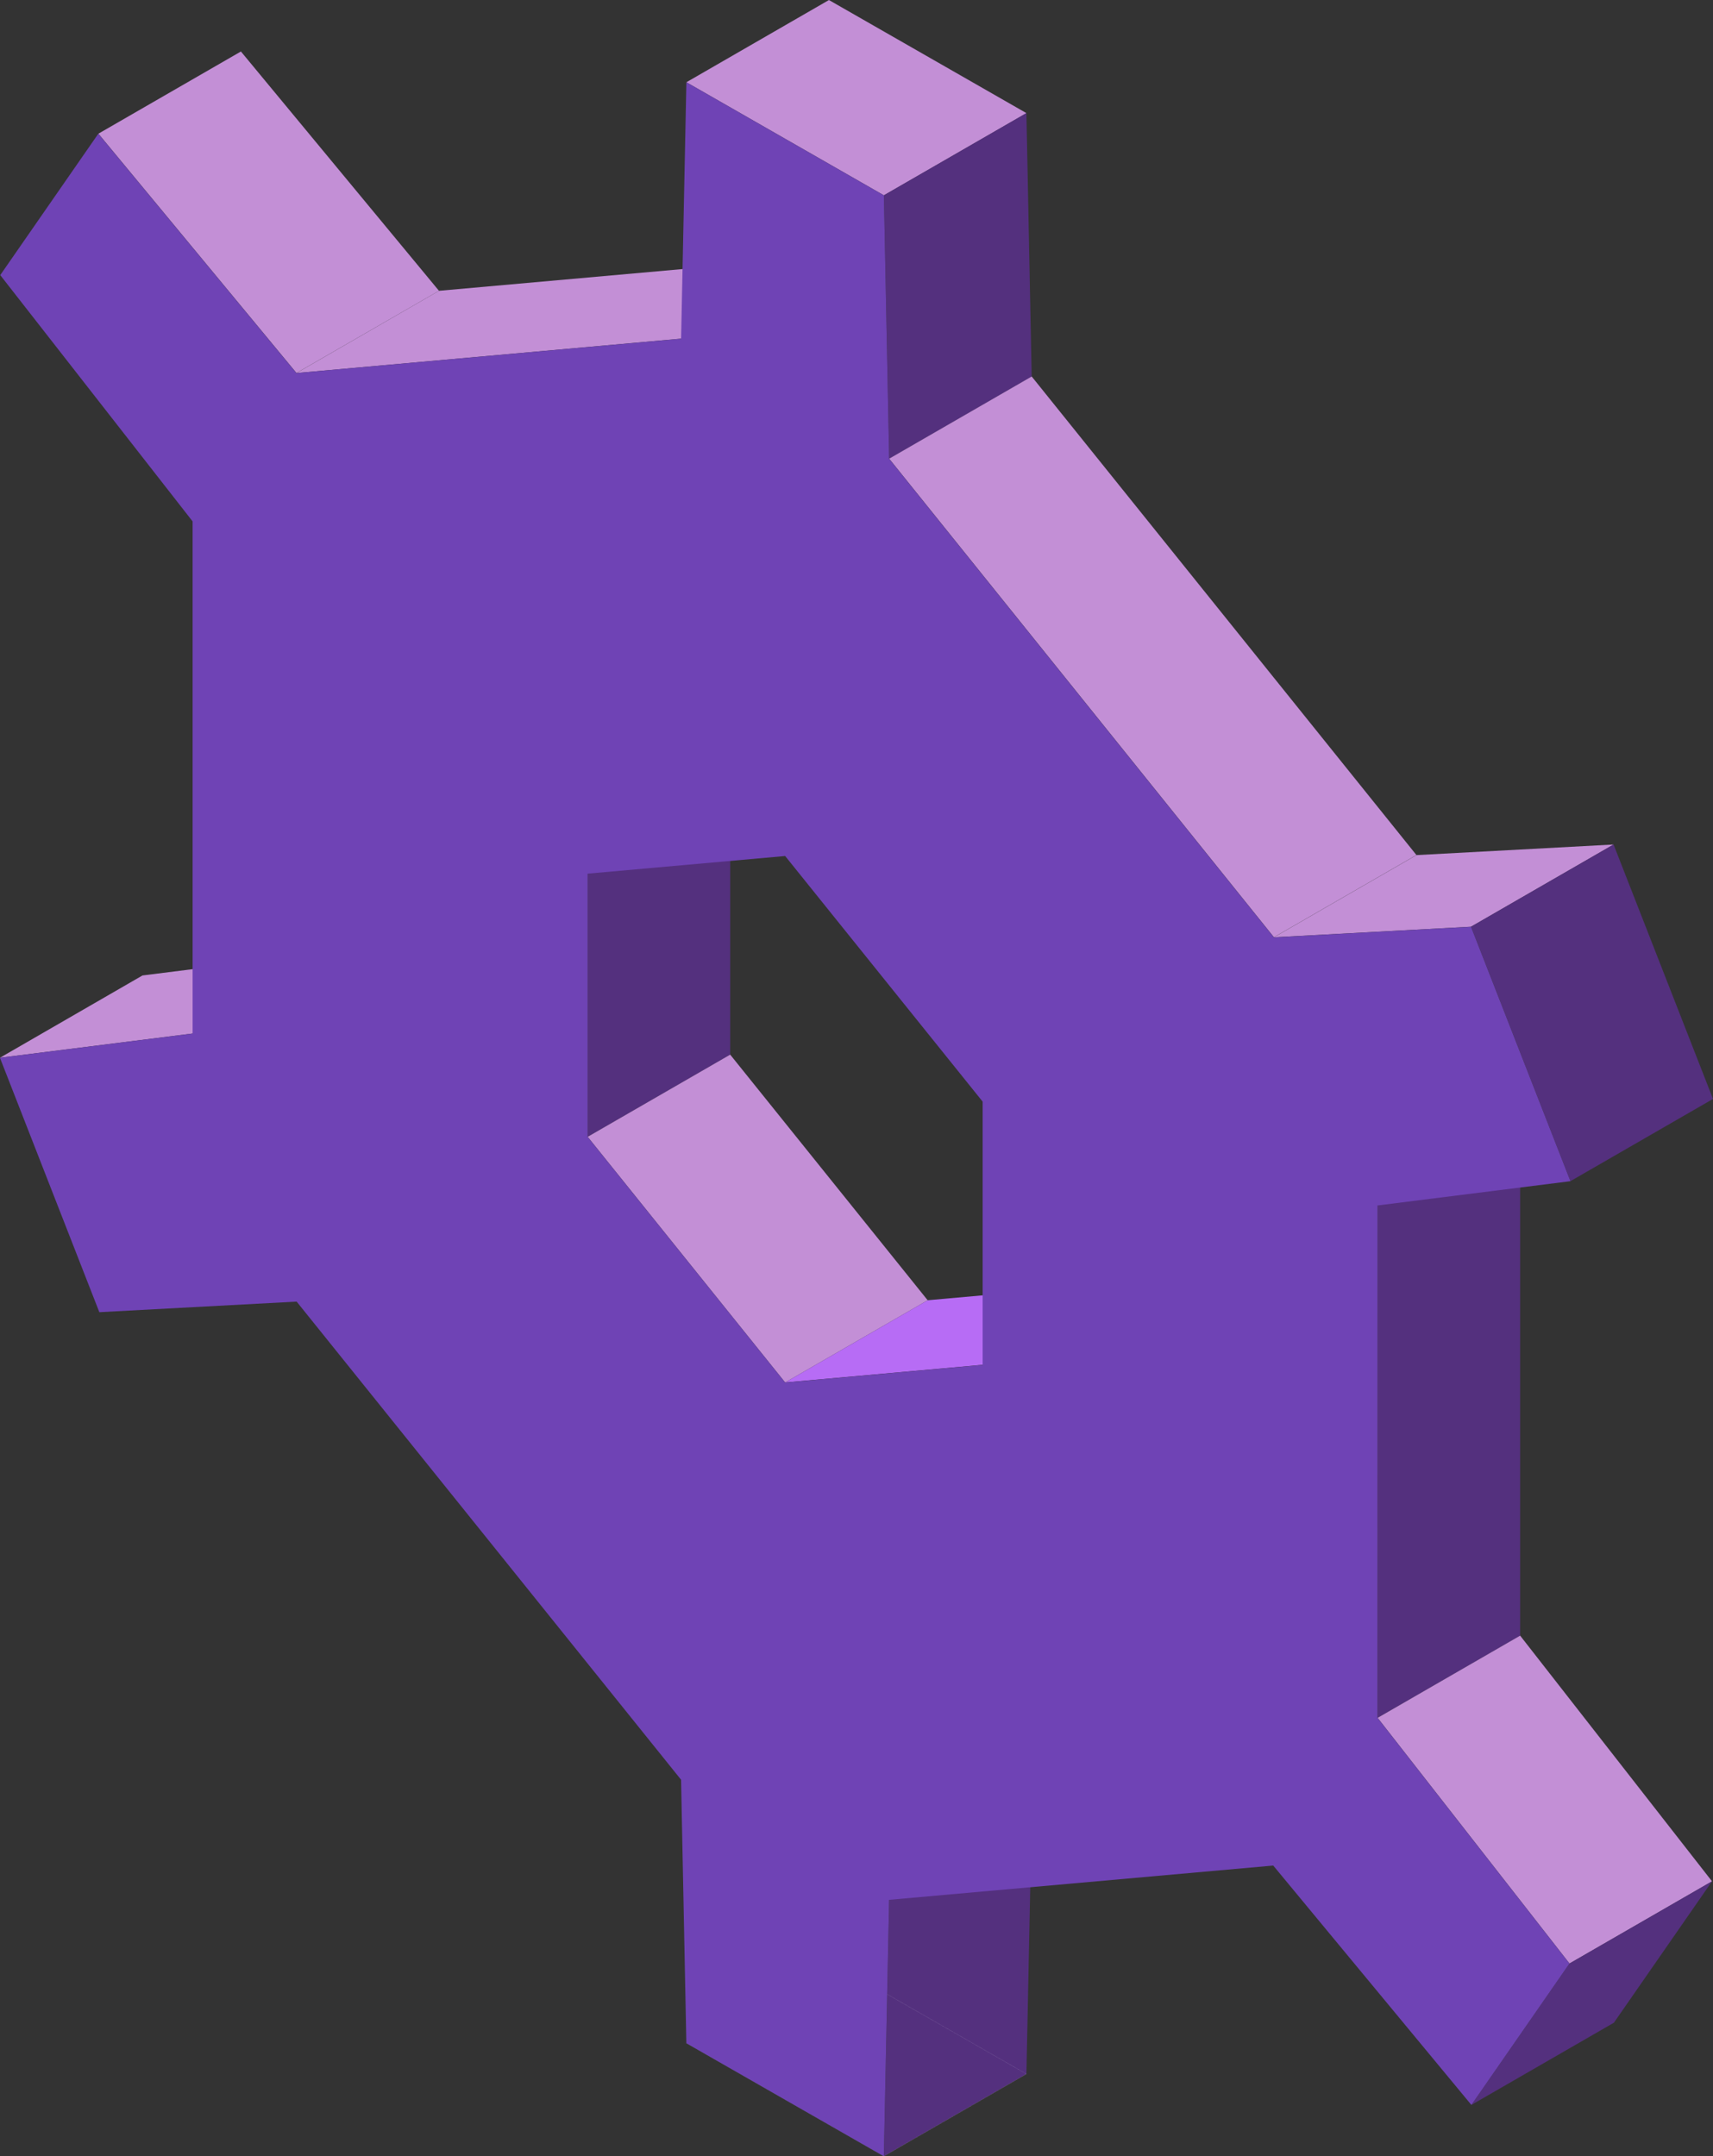
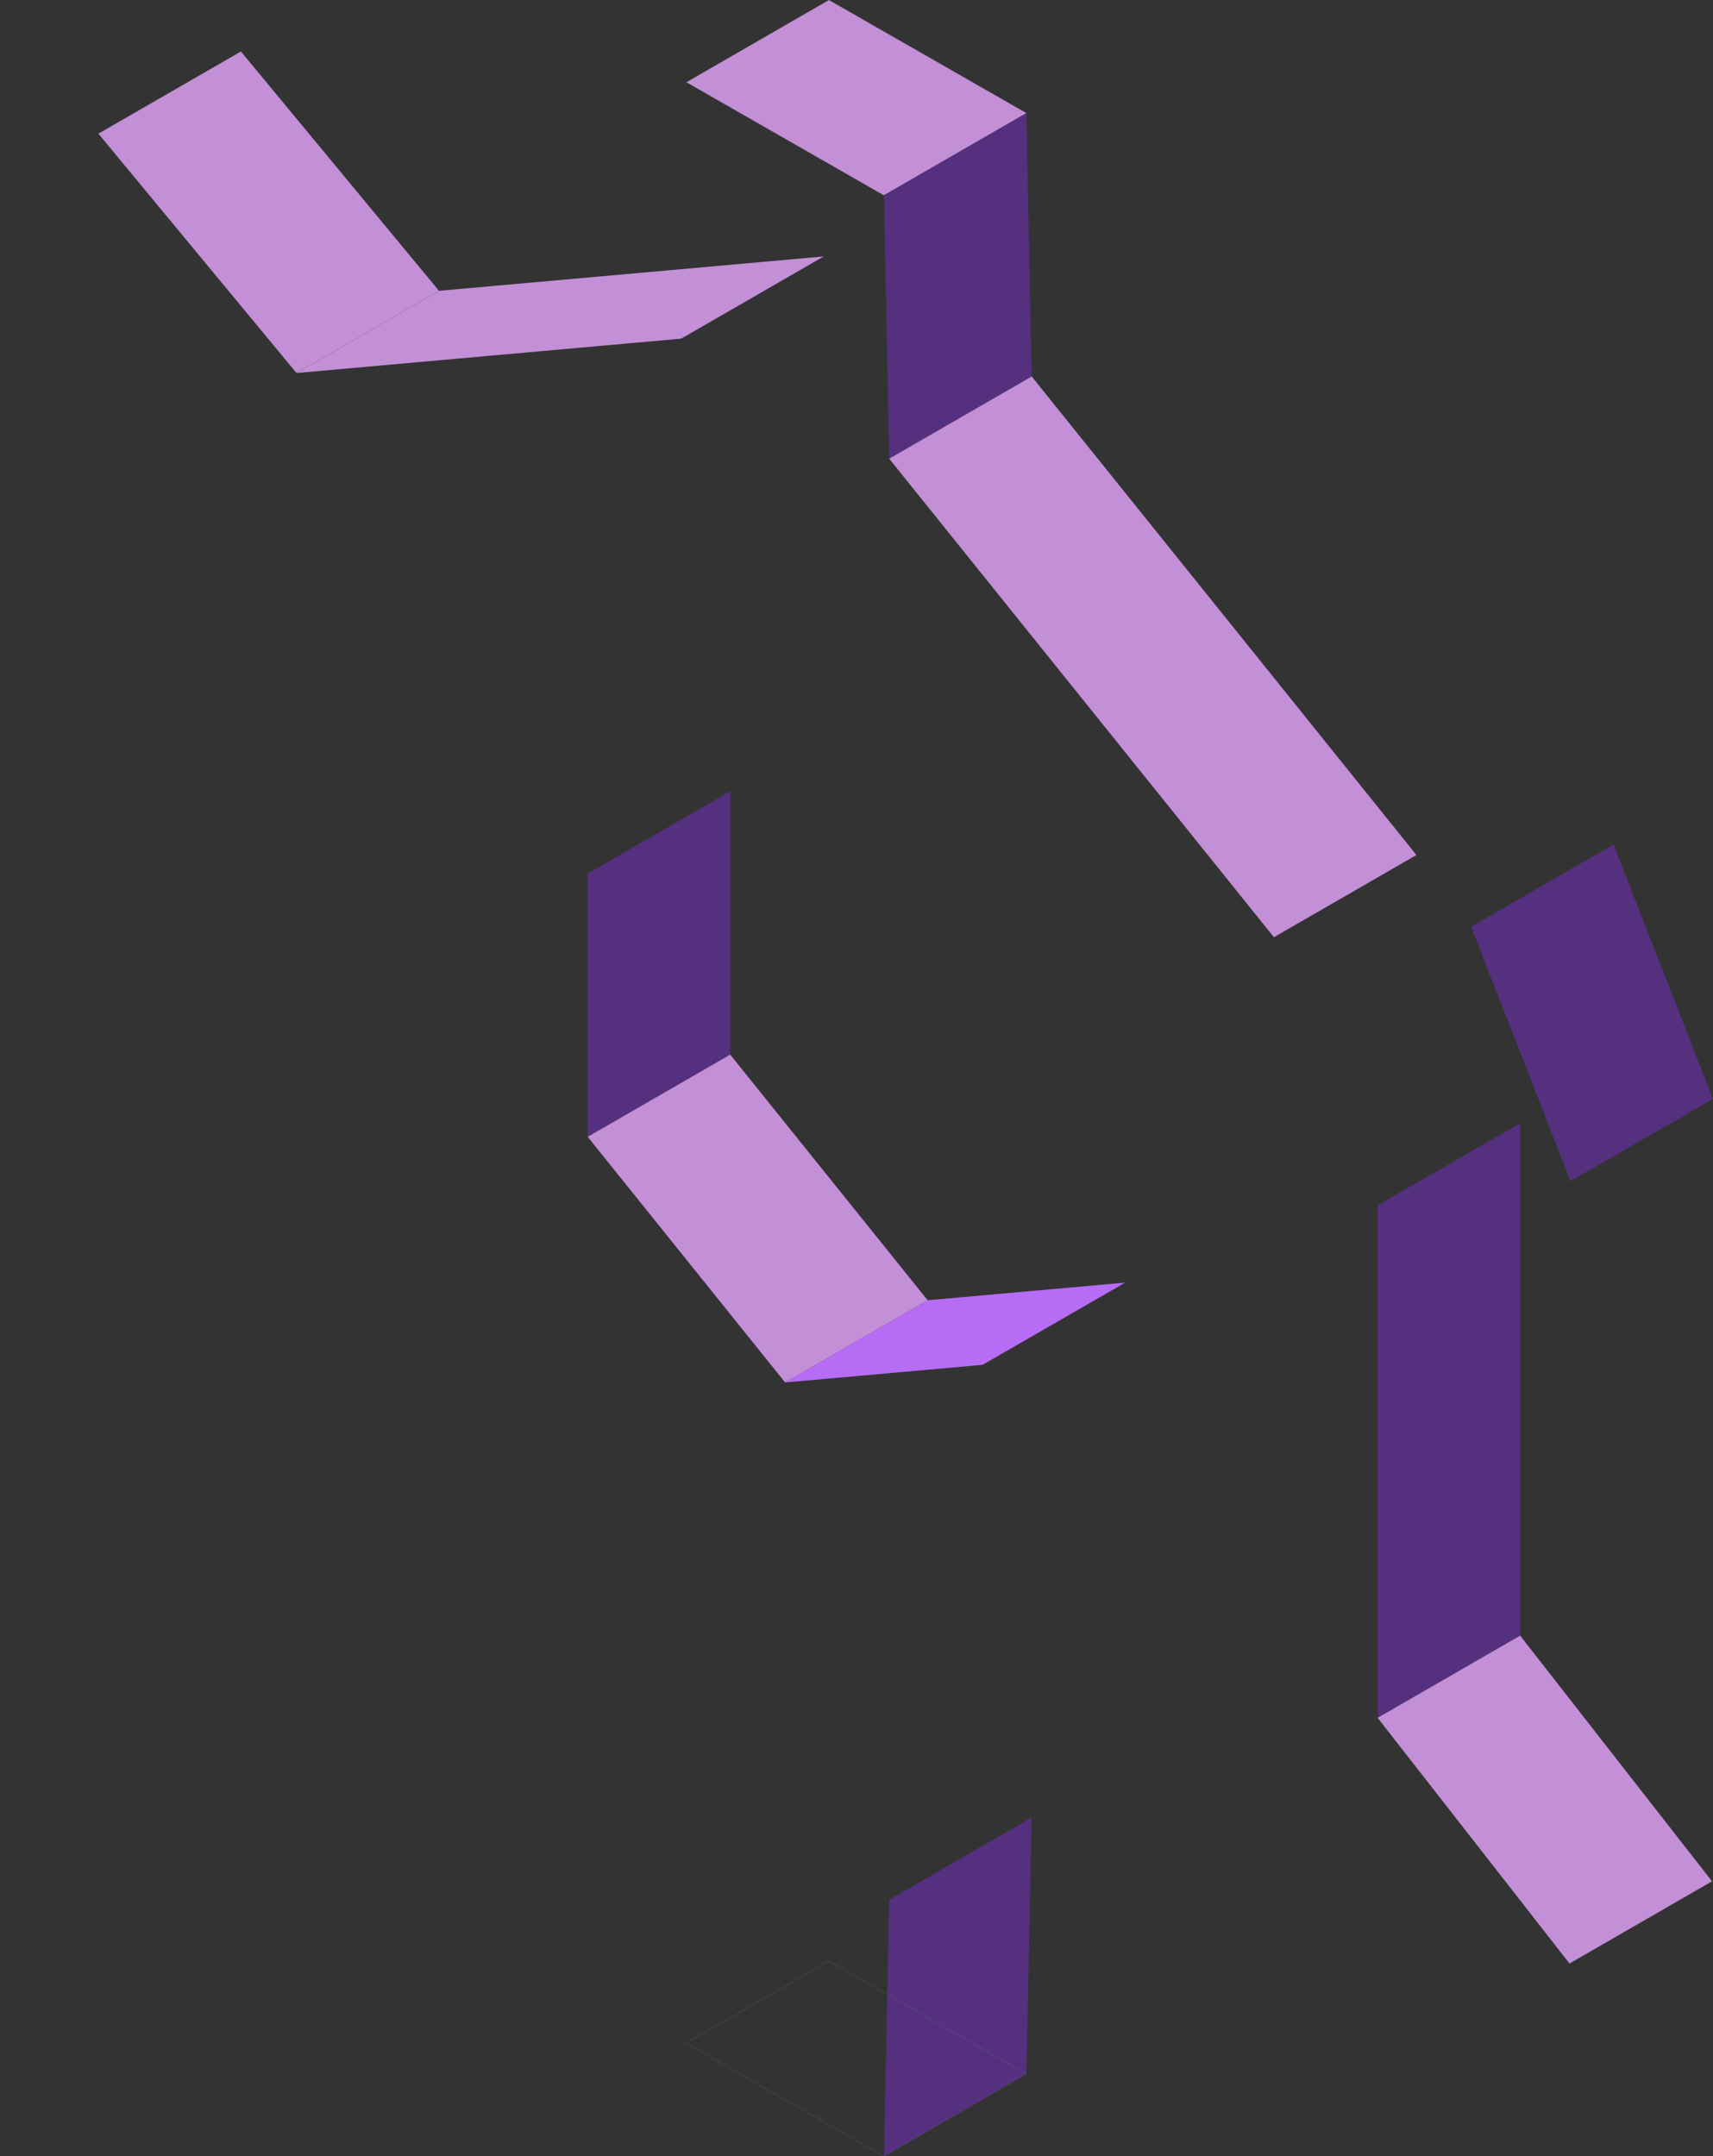
<svg xmlns="http://www.w3.org/2000/svg" width="104.187" height="131.168" viewBox="0 0 104.187 131.168">
  <rect x="0" y="0" width="104.187" height="131.168" fill="#333333" stroke="none" />
  <g id="fact-icon1" transform="translate(-15052.534 -4998.898)">
    <path id="Path_1112" data-name="Path 1112" d="M15144.991,5067.221v31.173l-8.668,5v-31.173Z" fill="#54307e" />
    <path id="Path_1113" data-name="Path 1113" d="M15144.991,5098.394l11.67,14.946-8.668,5-11.67-14.945Z" fill="#c38fd6" />
-     <path id="Path_1114" data-name="Path 1114" d="M15156.661,5113.34l-5.966,8.6-8.668,5,5.966-8.6Z" fill="#54307e" />
    <path id="Path_1115" data-name="Path 1115" d="M15115.283,5109.458l-.321,15.6-8.668,5,.321-15.6Z" fill="#54307e" />
    <path id="Path_1116" data-name="Path 1116" d="M15114.962,5125.06l-12.012-6.88-8.668,5,12.012,6.879Z" fill="none" stroke="#fff" stroke-miterlimit="10" stroke-width="0.003" />
-     <path id="Path_1117" data-name="Path 1117" d="M15061.2,5058.236l11.72-1.475-8.669,5.006-11.719,1.474Z" fill="#c38fd6" />
    <path id="Path_1118" data-name="Path 1118" d="M15067.187,5002.03l12.047,14.558-8.668,5-12.047-14.558Z" fill="#c38fd6" />
    <path id="Path_1119" data-name="Path 1119" d="M15079.234,5016.588l23.4-2.09-8.67,5-23.395,2.091Z" fill="#c38fd6" />
    <path id="Path_1120" data-name="Path 1120" d="M15102.951,4998.9l12.012,6.88-8.67,5-12.011-6.879Z" fill="#c38fd6" />
    <path id="Path_1121" data-name="Path 1121" d="M15114.962,5005.778l.321,16.026-8.668,5-.321-16.026Z" fill="#54307e" />
    <path id="Path_1122" data-name="Path 1122" d="M15115.283,5021.8l23.4,29.11-8.668,5-23.4-29.11Z" fill="#c38fd6" />
-     <path id="Path_1123" data-name="Path 1123" d="M15138.684,5050.915l11.989-.645-8.668,5-11.989.644Z" fill="#c38fd6" />
    <path id="Path_1124" data-name="Path 1124" d="M15150.673,5050.27l6.048,15.477-8.668,5-6.048-15.477Z" fill="#54307e" />
    <path id="Path_1125" data-name="Path 1125" d="M15096.945,5047.036v16.014l-8.668,5v-16.015Z" fill="#54307e" />
    <path id="Path_1126" data-name="Path 1126" d="M15096.945,5063.051l12.012,14.943-8.67,5-12.01-14.943Z" fill="#c38fd6" />
    <path id="Path_1127" data-name="Path 1127" d="M15108.956,5077.993l12.013-1.073-8.67,5-12.011,1.073Z" fill="#b76cf5" />
-     <path id="Path_1128" data-name="Path 1128" d="M15136.321,5072.226l11.73-1.475-6.049-15.477q-5.994.321-11.988.645l-23.4-29.111-.321-16.026-12.012-6.88-.321,15.6-23.4,2.089-12.047-14.558-5.964,8.6,11.7,14.982v31.155l-11.719,1.473,6.046,15.476,12-.643,23.382,29.085.321,16.027,12.012,6.878.321-15.6,23.362-2.085,12.051,14.561,5.965-8.6-11.672-14.945Zm-24.021,9.7-12.012,1.073-12.011-14.942v-16.014l12.011-1.073,12.012,14.941Z" fill="#6f43b5" />
  </g>
</svg>